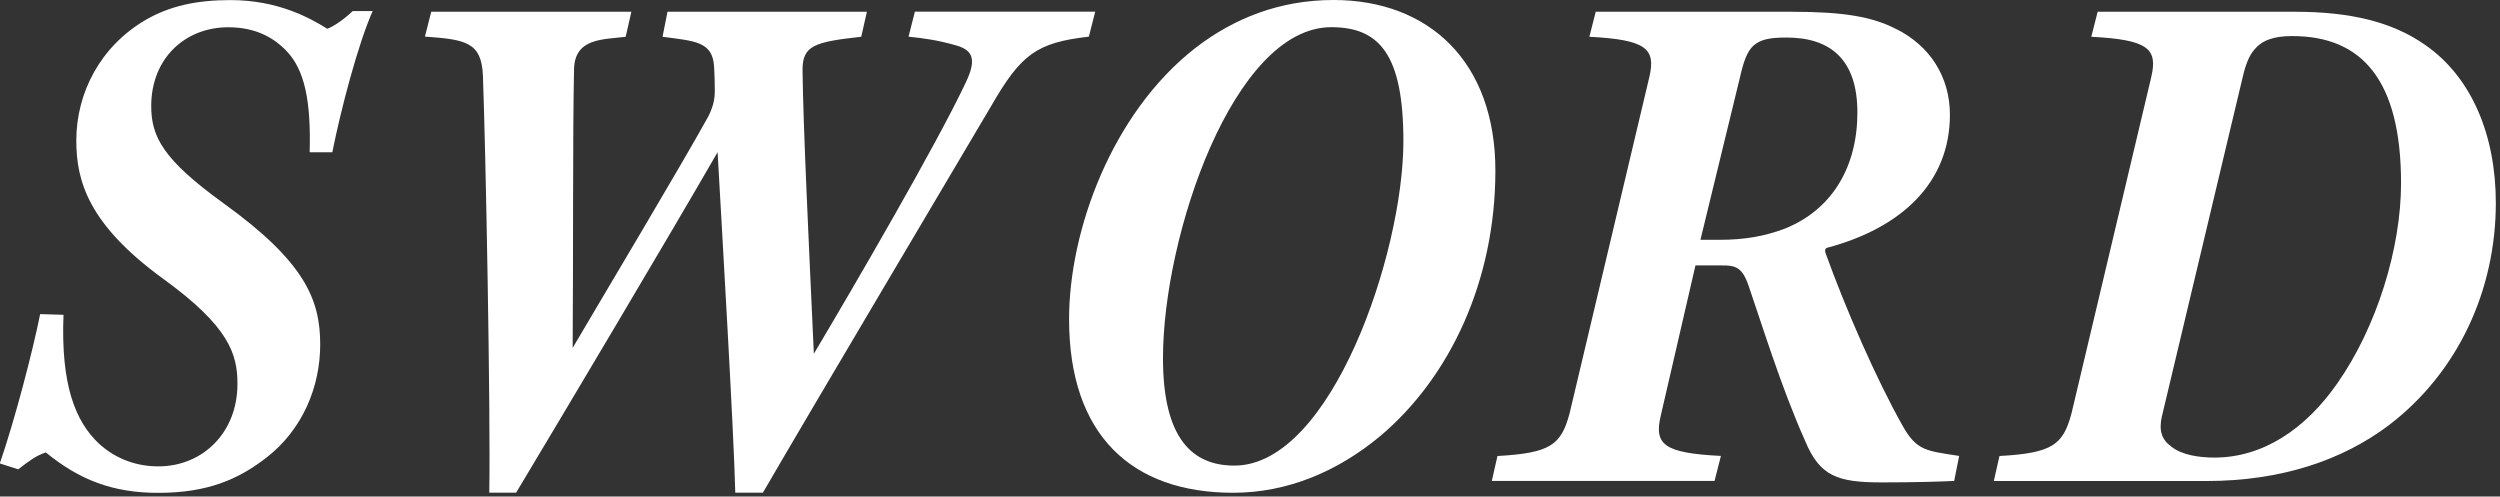
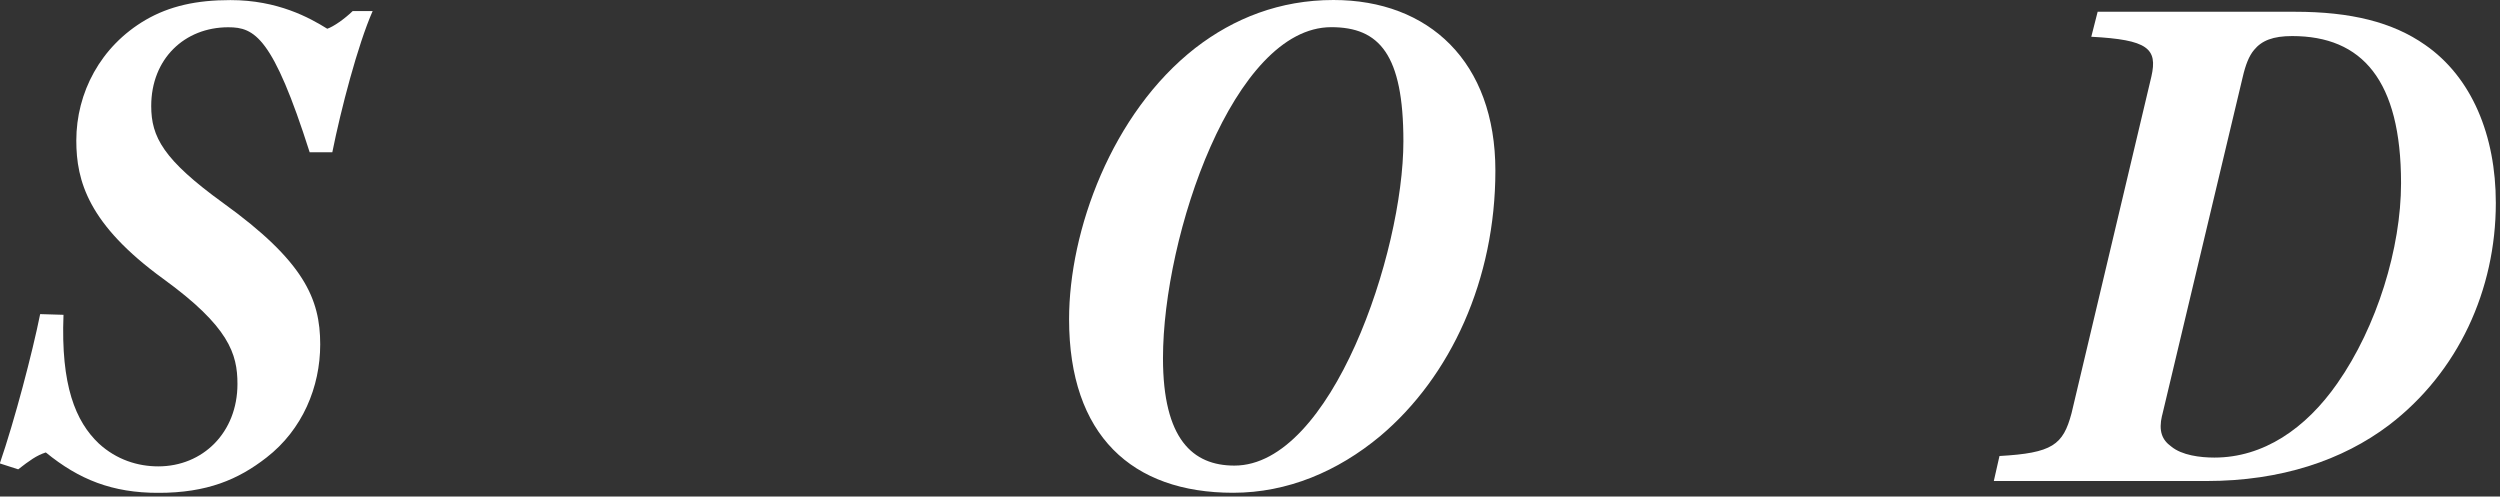
<svg xmlns="http://www.w3.org/2000/svg" width="287" height="57" viewBox="0 0 287 57" fill="none">
  <rect x="0" y="0" width="287" height="57" fill="#333333" stroke="none" />
  <g clip-path="url(#clip0_5_1388)">
-     <path d="M42.78 1.27C41.07 5.15 39.13 12.58 38.15 17.48H35.55C35.71 11.57 34.98 8.02 32.87 5.83C31.33 4.23 29.22 3.13 26.21 3.13C21.18 3.13 17.36 6.76 17.36 12.17C17.36 15.72 18.74 18.33 25.64 23.32C34.89 29.99 36.76 34.3 36.76 39.53C36.76 44.43 34.73 49.32 30.59 52.53C27.34 55.06 23.77 56.58 18.17 56.58C12.89 56.58 9.08 55.06 5.26 51.94C4.2 52.28 3.39 52.87 2.09 53.88L-0.02 53.2C1.69 48.22 3.71 40.53 4.61 36.06L7.29 36.14C6.97 44.25 8.67 48.38 11.35 50.92C13.38 52.78 15.82 53.54 18.17 53.54C23.28 53.54 27.26 49.66 27.26 44.08C27.26 40.62 26.29 37.49 18.74 32.01C10.14 25.76 8.76 20.78 8.76 16.14C8.76 10.65 11.52 5.33 16.71 2.29C19.47 0.69 22.56 0.01 26.45 0.01C31.89 0.01 35.54 2.04 37.57 3.3C38.3 3.05 39.52 2.2 40.49 1.27H42.76H42.78Z" fill="white" />
-     <path d="M49.51 1.35H72.48L71.83 4.22C69.31 4.56 65.98 4.31 65.9 7.94C65.74 15.12 65.82 30.32 65.74 39.94C68.66 34.96 78.16 19.08 81.33 13.34C81.9 12.16 82.06 11.4 82.06 10.38C82.06 9.48 82.033 8.58 81.98 7.68C81.82 4.72 79.71 4.72 76.06 4.22L76.63 1.35H99.52L98.87 4.22C93.51 4.81 92.13 5.23 92.13 8.02C92.21 14.69 92.86 28.12 93.43 40.61C97.81 33.26 107.55 16.55 110.88 9.45C112.26 6.58 111.53 5.65 109.5 5.14C107.71 4.63 106.01 4.38 104.3 4.21L105.03 1.34H125.73L125 4.21C118.99 4.89 117.21 6.24 113.8 12.15C108.77 20.68 93.91 45.67 87.58 56.56H84.41C84.25 49.72 82.95 27.6 82.38 17.47C77.18 26.51 64.52 47.78 59.25 56.56H56.17C56.33 47.1 55.76 17.3 55.44 8.68C55.28 4.8 53.41 4.54 48.78 4.2L49.51 1.33V1.35Z" fill="white" />
+     <path d="M42.78 1.27C41.07 5.15 39.13 12.58 38.15 17.48H35.55C31.33 4.23 29.22 3.13 26.21 3.13C21.18 3.13 17.36 6.76 17.36 12.17C17.36 15.72 18.74 18.33 25.64 23.32C34.89 29.99 36.76 34.3 36.76 39.53C36.76 44.43 34.73 49.32 30.59 52.53C27.34 55.06 23.77 56.58 18.17 56.58C12.89 56.58 9.08 55.06 5.26 51.94C4.2 52.28 3.39 52.87 2.09 53.88L-0.02 53.2C1.69 48.22 3.71 40.53 4.61 36.06L7.29 36.14C6.97 44.25 8.67 48.38 11.35 50.92C13.38 52.78 15.82 53.54 18.17 53.54C23.28 53.54 27.26 49.66 27.26 44.08C27.26 40.62 26.29 37.49 18.74 32.01C10.14 25.76 8.76 20.78 8.76 16.14C8.76 10.65 11.52 5.33 16.71 2.29C19.47 0.69 22.56 0.01 26.45 0.01C31.89 0.01 35.54 2.04 37.57 3.3C38.3 3.05 39.52 2.2 40.49 1.27H42.76H42.78Z" fill="white" />
    <path d="M137.25 5.49C141.63 2.11 146.91 0 153.08 0C164.04 0 171.67 7.09 171.67 19.59C171.67 32.09 166.56 43.23 158.44 50.07C153.57 54.12 147.81 56.57 141.56 56.57C129.95 56.57 122.73 49.98 122.73 36.64C122.73 26.51 127.6 13 137.26 5.48L137.25 5.49ZM161.11 16.21C161.11 6.25 158.35 3.12 152.83 3.12C141.63 3.12 133.51 27.02 133.51 41.12C133.51 50.41 136.92 53.45 141.71 53.45C152.83 53.45 161.11 29.05 161.11 16.21Z" fill="white" />
-     <path d="M171.91 52.35C178 52.01 179.22 51.08 180.19 47.45L189.36 8.78C190.09 5.57 188.96 4.56 182.46 4.22L183.19 1.35H205.67C211.76 1.35 214.92 1.94 217.6 3.29C221.58 5.23 223.85 8.86 223.85 13.17C223.85 20.94 218.33 26.17 209.73 28.45C209.49 28.53 209.49 28.87 209.57 29.04C211.84 35.37 215.42 43.56 218.42 48.88C220.04 51.75 221.1 51.75 224.91 52.34L224.34 55.21C222.88 55.29 219.71 55.38 216.06 55.38C210.95 55.38 208.92 54.7 207.21 50.57C204.45 44.41 202.1 36.72 200.72 32.75C199.99 30.64 199.18 30.47 197.72 30.47H194.64L190.66 47.7C189.85 51.08 191.07 52.01 197.56 52.34L196.83 55.21H171.26L171.91 52.34V52.35ZM197.4 27.53C200.32 27.53 202.6 27.11 204.87 26.26C210.39 24.06 213.23 19.08 213.23 12.92C213.23 6.76 210.06 4.31 205.11 4.31C203 4.31 202.11 4.56 201.29 5.24C200.56 5.92 200.15 7.1 199.75 8.87L195.21 27.53H197.4Z" fill="white" />
    <path d="M229.53 52.35C235.62 52.01 236.84 51.08 237.81 47.45L246.98 8.78C247.71 5.57 246.58 4.56 240.08 4.22L240.81 1.35H263.46C269.87 1.35 274.66 2.53 278.4 5.15C283.76 8.86 286.52 15.54 286.52 23.3C286.52 33.26 282.22 42.72 274.26 48.8C268.9 52.85 261.84 55.22 253.32 55.22H228.89L229.54 52.35H229.53ZM248.2 47.71C247.79 49.48 248.2 50.5 249.26 51.26C250.48 52.27 252.59 52.53 254.21 52.53C259.81 52.53 264.68 49.24 268.33 44C272.88 37.5 275.64 28.46 275.64 21.03C275.64 9.21 271.17 4.14 263.14 4.14C260.95 4.14 259.65 4.65 258.76 5.74C258.19 6.42 257.79 7.43 257.46 8.86L248.21 47.7L248.2 47.71Z" fill="white" />
  </g>
  <defs>
    <clipPath id="clip0_5_1388">
      <rect width="286.52" height="56.57" fill="white" />
    </clipPath>
  </defs>
</svg>